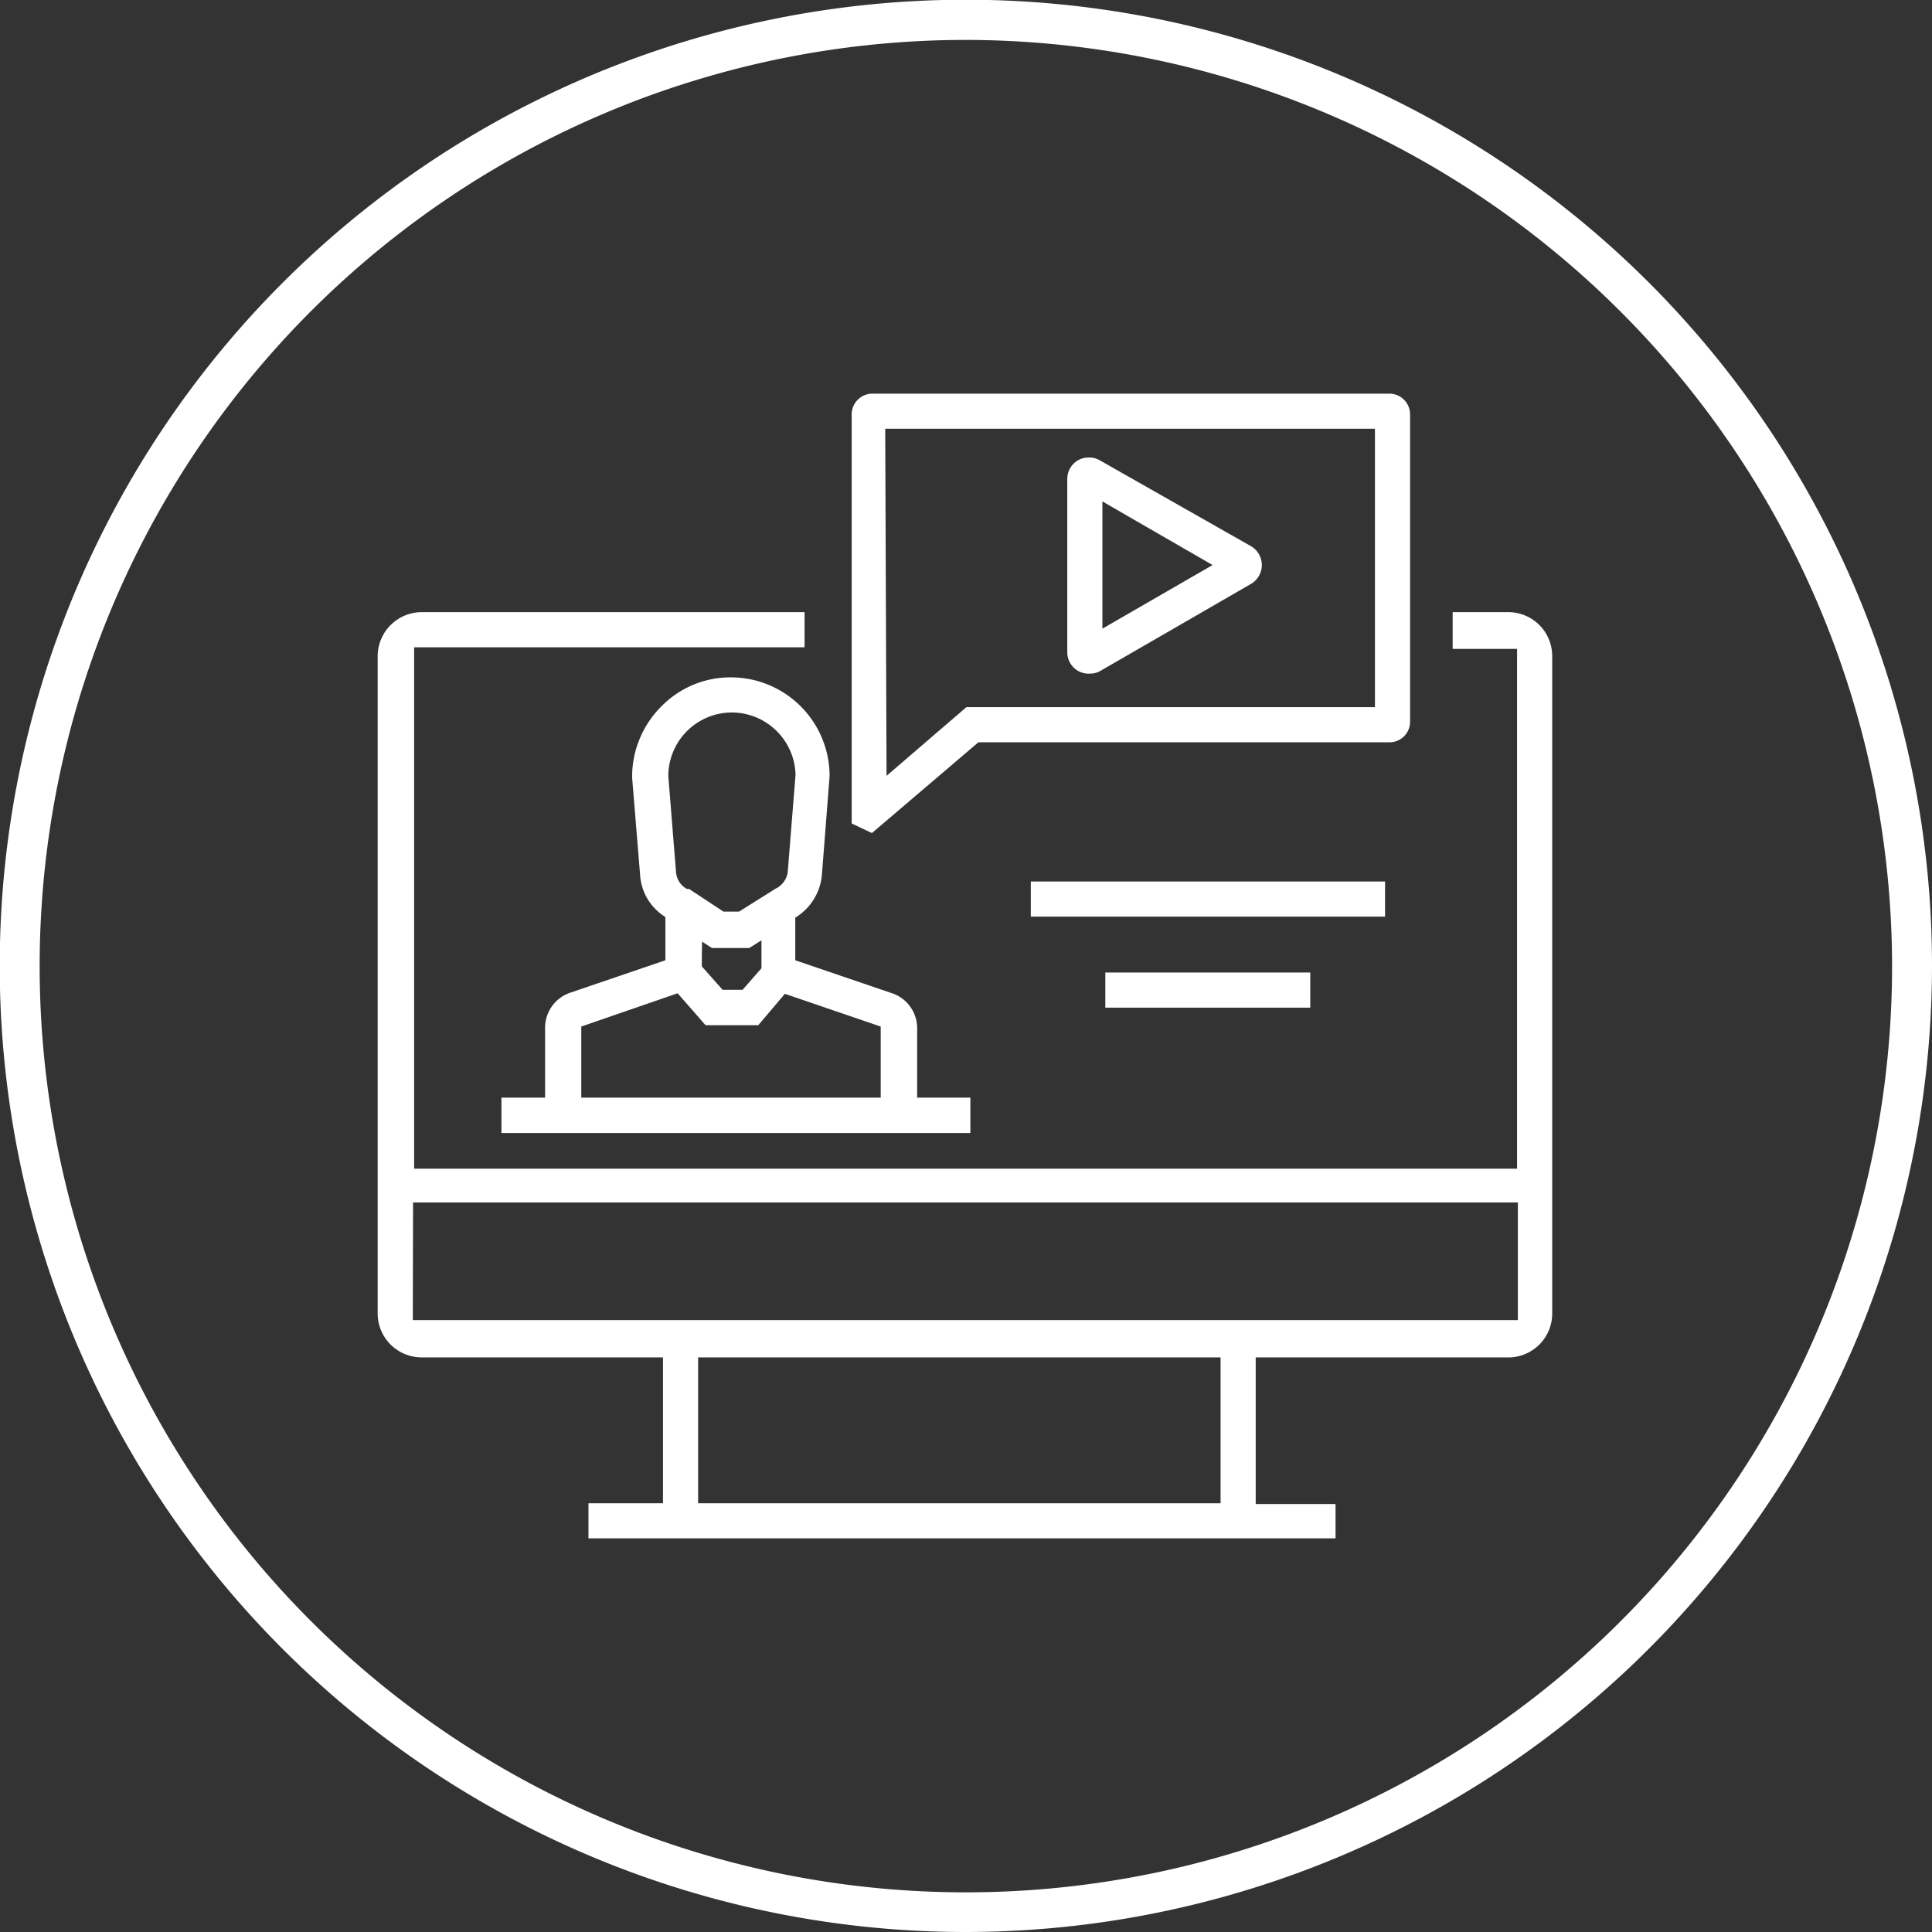
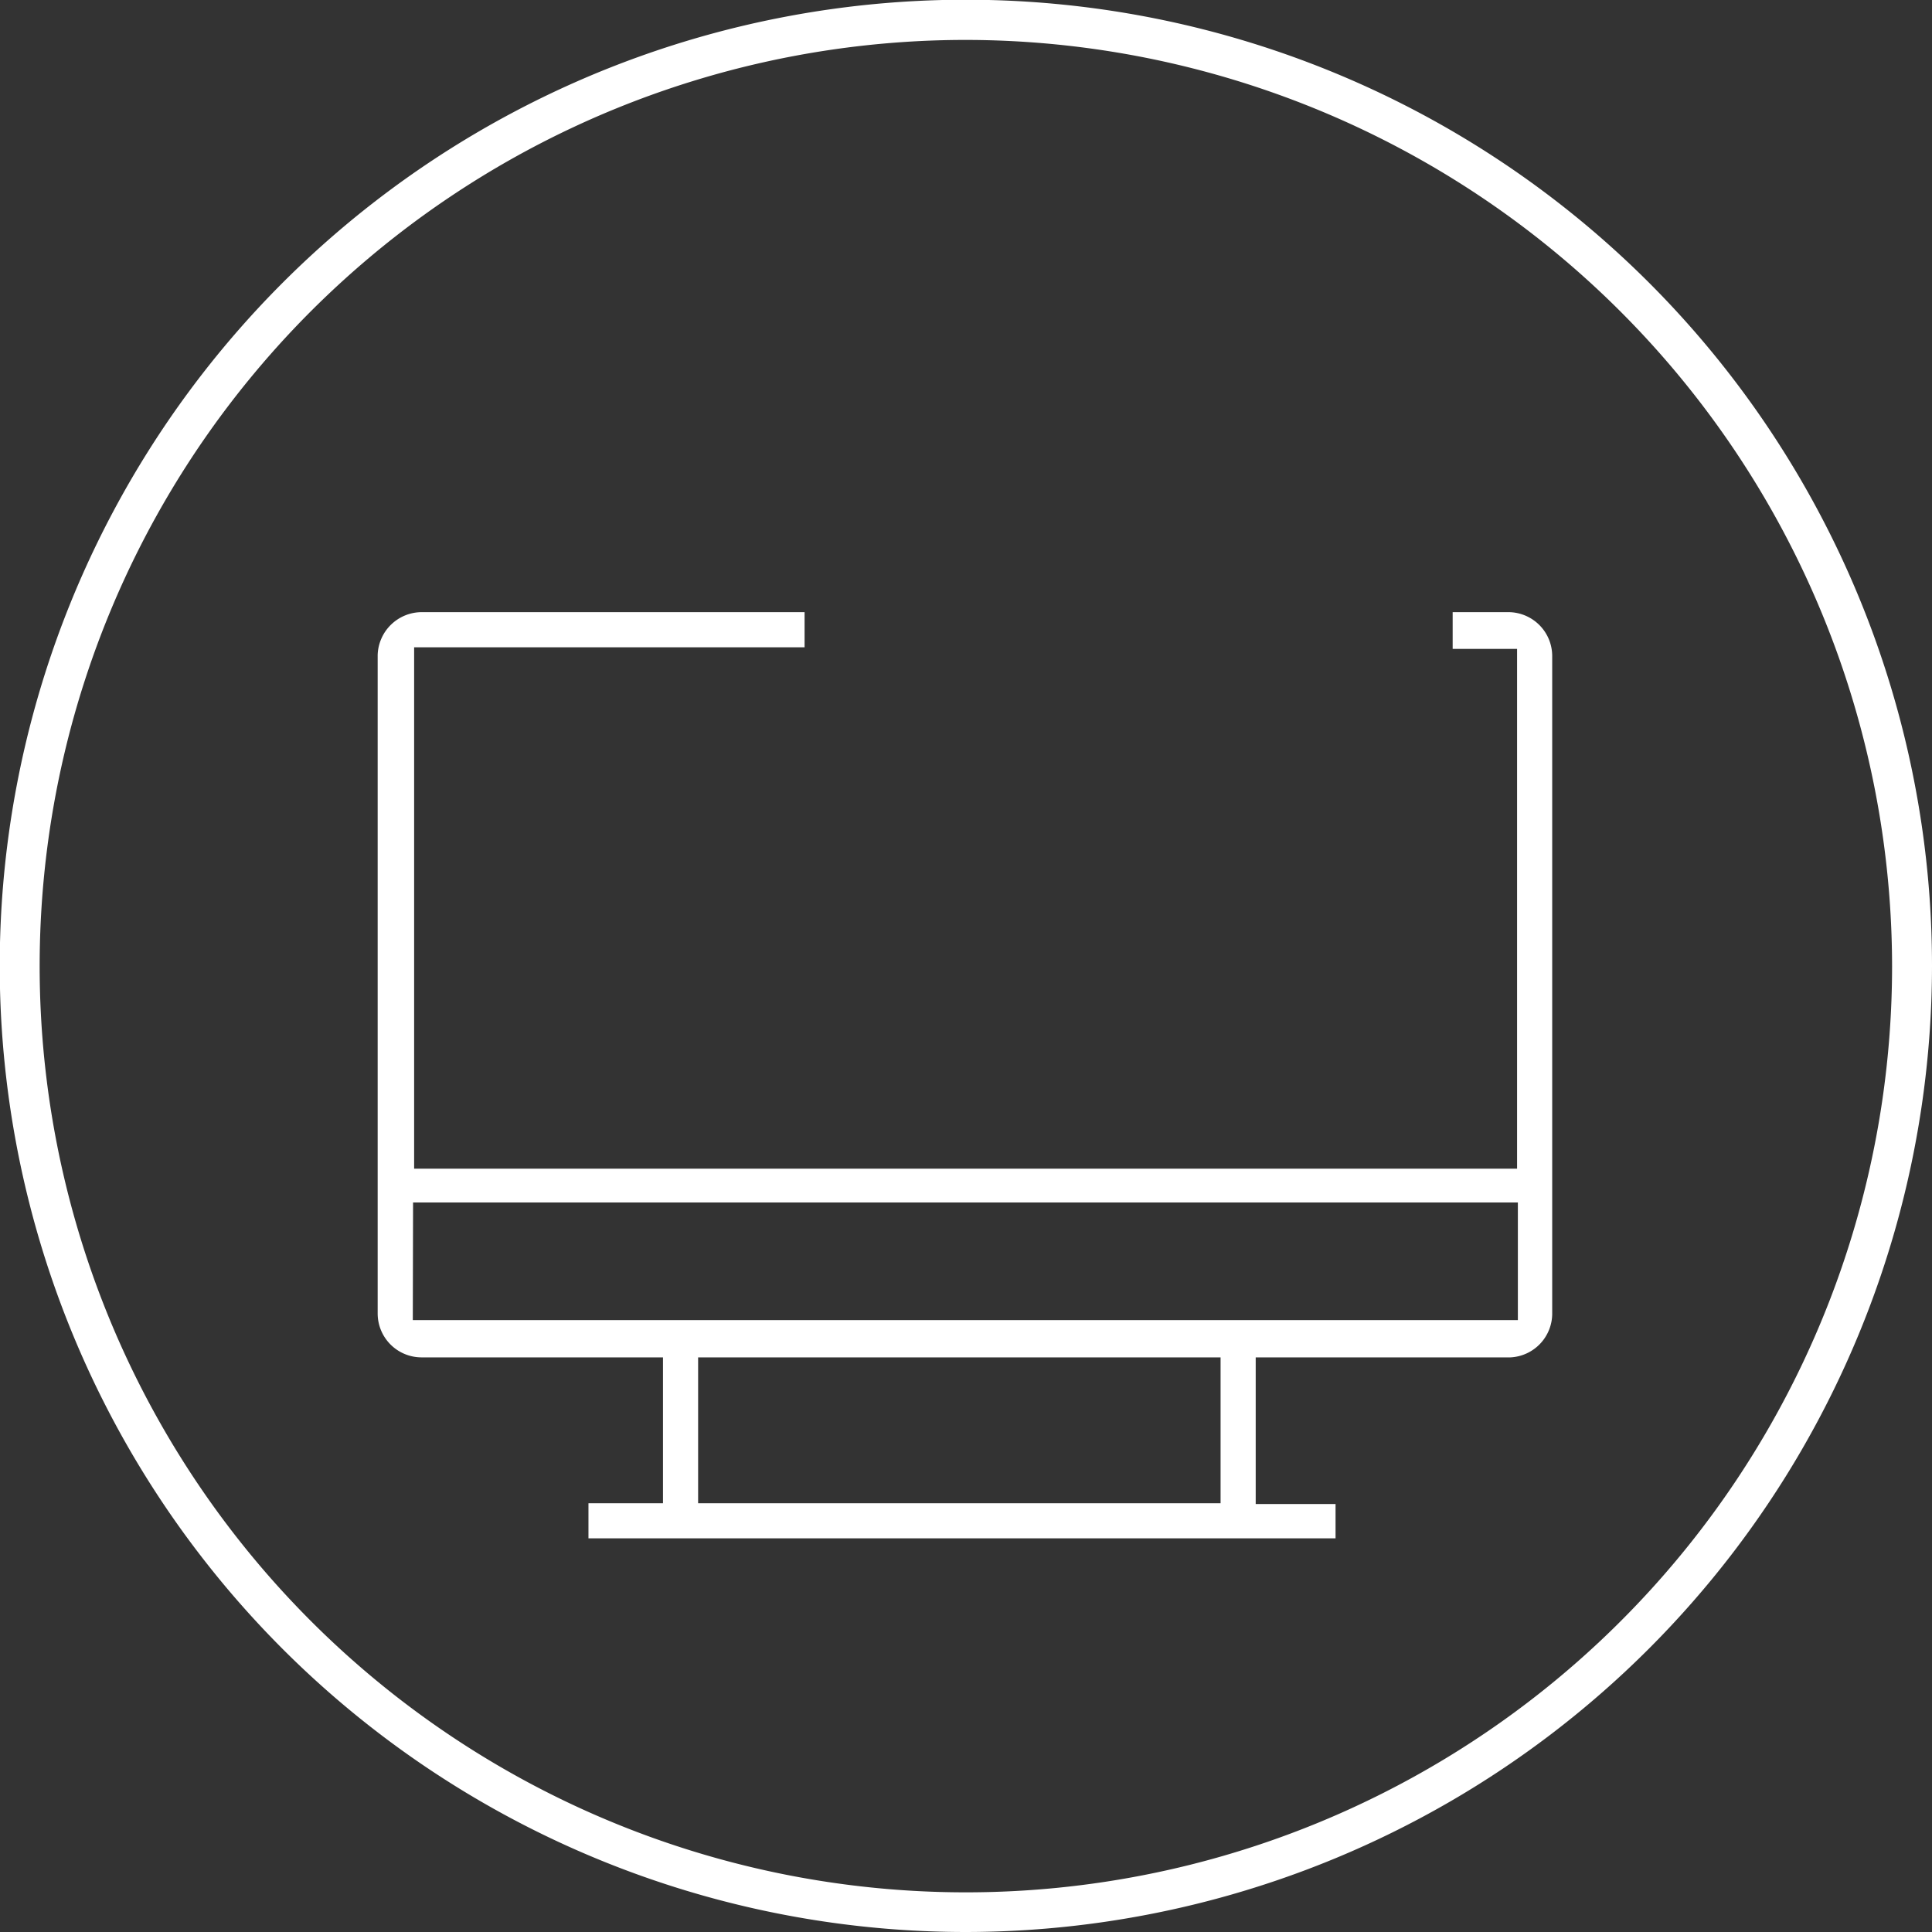
<svg xmlns="http://www.w3.org/2000/svg" viewBox="0 0 72.59 72.59">
  <rect x="0" y="0" width="72.59" height="72.59" fill="#333333" stroke="none" />
  <defs>
    <style>.cls-1{fill:#ffffff;}</style>
  </defs>
  <g id="Layer_2" data-name="Layer 2">
    <g id="headline">
      <g id="TeachingPeople">
        <path class="cls-1" d="M22.11,57.8V56.48h2.8V51H15.85a1.65,1.65,0,0,1-1.66-1.65V24.61A1.66,1.66,0,0,1,15.85,23H30.23v1.32H15.56l0,19.59H57l0-19.53-2.42,0V23h2.09a1.65,1.65,0,0,1,1.65,1.66V49.32A1.65,1.65,0,0,1,56.75,51H47.18v5.51h3V57.8Zm4.12-1.32H45.86V51H26.23ZM15.51,49.6l41.52,0V45.18H15.52Z" />
-         <path class="cls-1" d="M18.84,42.57V41.24h1.64V38.62a1.39,1.39,0,0,1,.94-1.32L25,36.08V34.46l-.11-.08a2,2,0,0,1-.84-1.51l-.3-3.66a3.74,3.74,0,0,1,1.11-2.68,3.63,3.63,0,0,1,2.6-1.08,3.71,3.71,0,0,1,3.71,3.71l-.29,3.72A2.09,2.09,0,0,1,30,34.4l-.12.08v1.6l3.58,1.22a1.39,1.39,0,0,1,1,1.32v2.62h2v1.33Zm3-4v2.67H33.09V38.57l-3.6-1.23-1,1.18H26.51l-1.05-1.2Zm4.53-2.7v.44l.78.88h.75l.71-.81V35.33l-.46.29H26.75l-.37-.24Zm1.13-9.1a2.39,2.39,0,0,0-2.39,2.39l.29,3.61a.79.79,0,0,0,.41.63l.08,0,1.29.85h.59l1.37-.86a.81.81,0,0,0,.46-.66l.29-3.62A2.4,2.4,0,0,0,27.46,26.77Z" />
-         <path class="cls-1" d="M40.92,25.31a.8.8,0,0,1-.41-.1.81.81,0,0,1-.41-.71V18a.81.81,0,0,1,.41-.71.8.8,0,0,1,.41-.1.77.77,0,0,1,.41.11L47,20.52a.82.82,0,0,1,0,1.42l-5.66,3.27A.79.79,0,0,1,40.92,25.31Zm.5-1.69,4.14-2.39-4.14-2.39Z" />
-         <rect class="cls-1" x="38.73" y="33.12" width="13.31" height="1.32" />
-         <rect class="cls-1" x="41.53" y="36.54" width="7.7" height="1.32" />
-         <path class="cls-1" d="M32,30.94l0-.47V15.56a.78.78,0,0,1,.77-.77H52.21a.78.78,0,0,1,.77.77V27.12a.77.77,0,0,1-.77.77H36.76l-4,3.41Zm1.31-1.79,3-2.58H51.66V16.11H33.26Z" />
        <path class="cls-1" d="M36.3,72.59A36.3,36.3,0,1,1,72.59,36.3,36.33,36.33,0,0,1,36.3,72.59Zm0-71.09A34.8,34.8,0,1,0,71.09,36.3,34.84,34.84,0,0,0,36.3,1.5Z" />
      </g>
    </g>
  </g>
</svg>